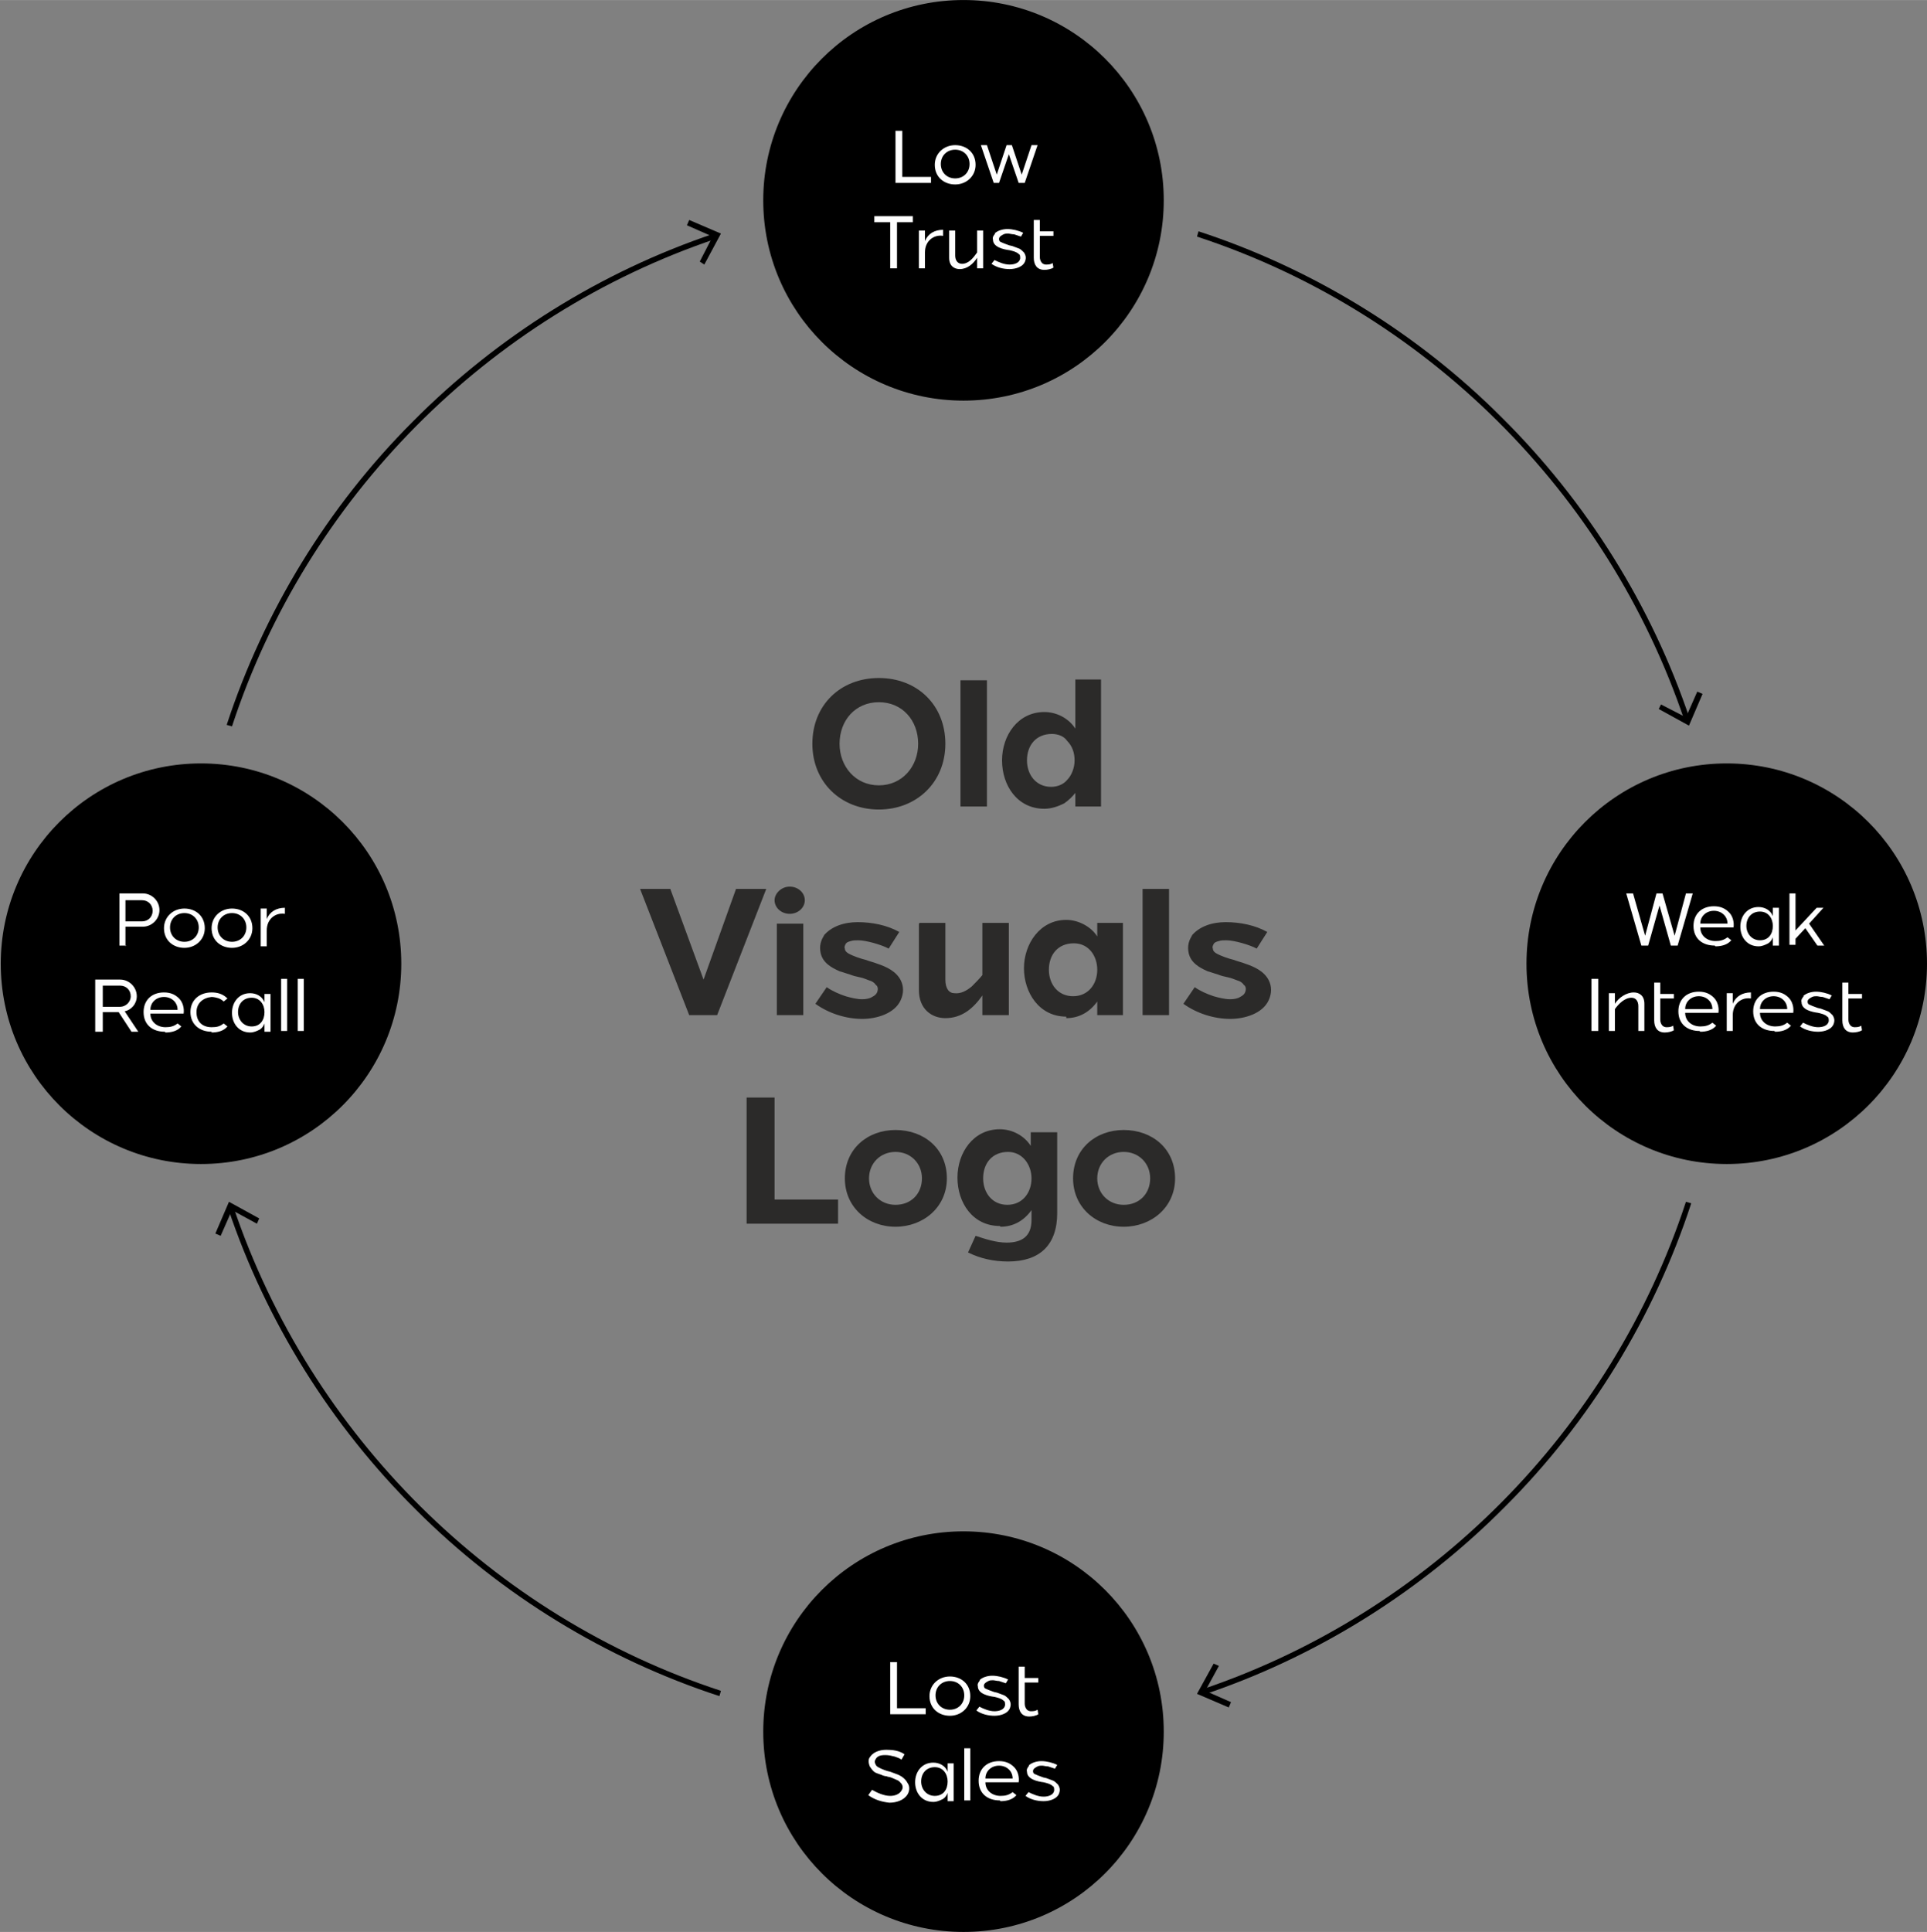
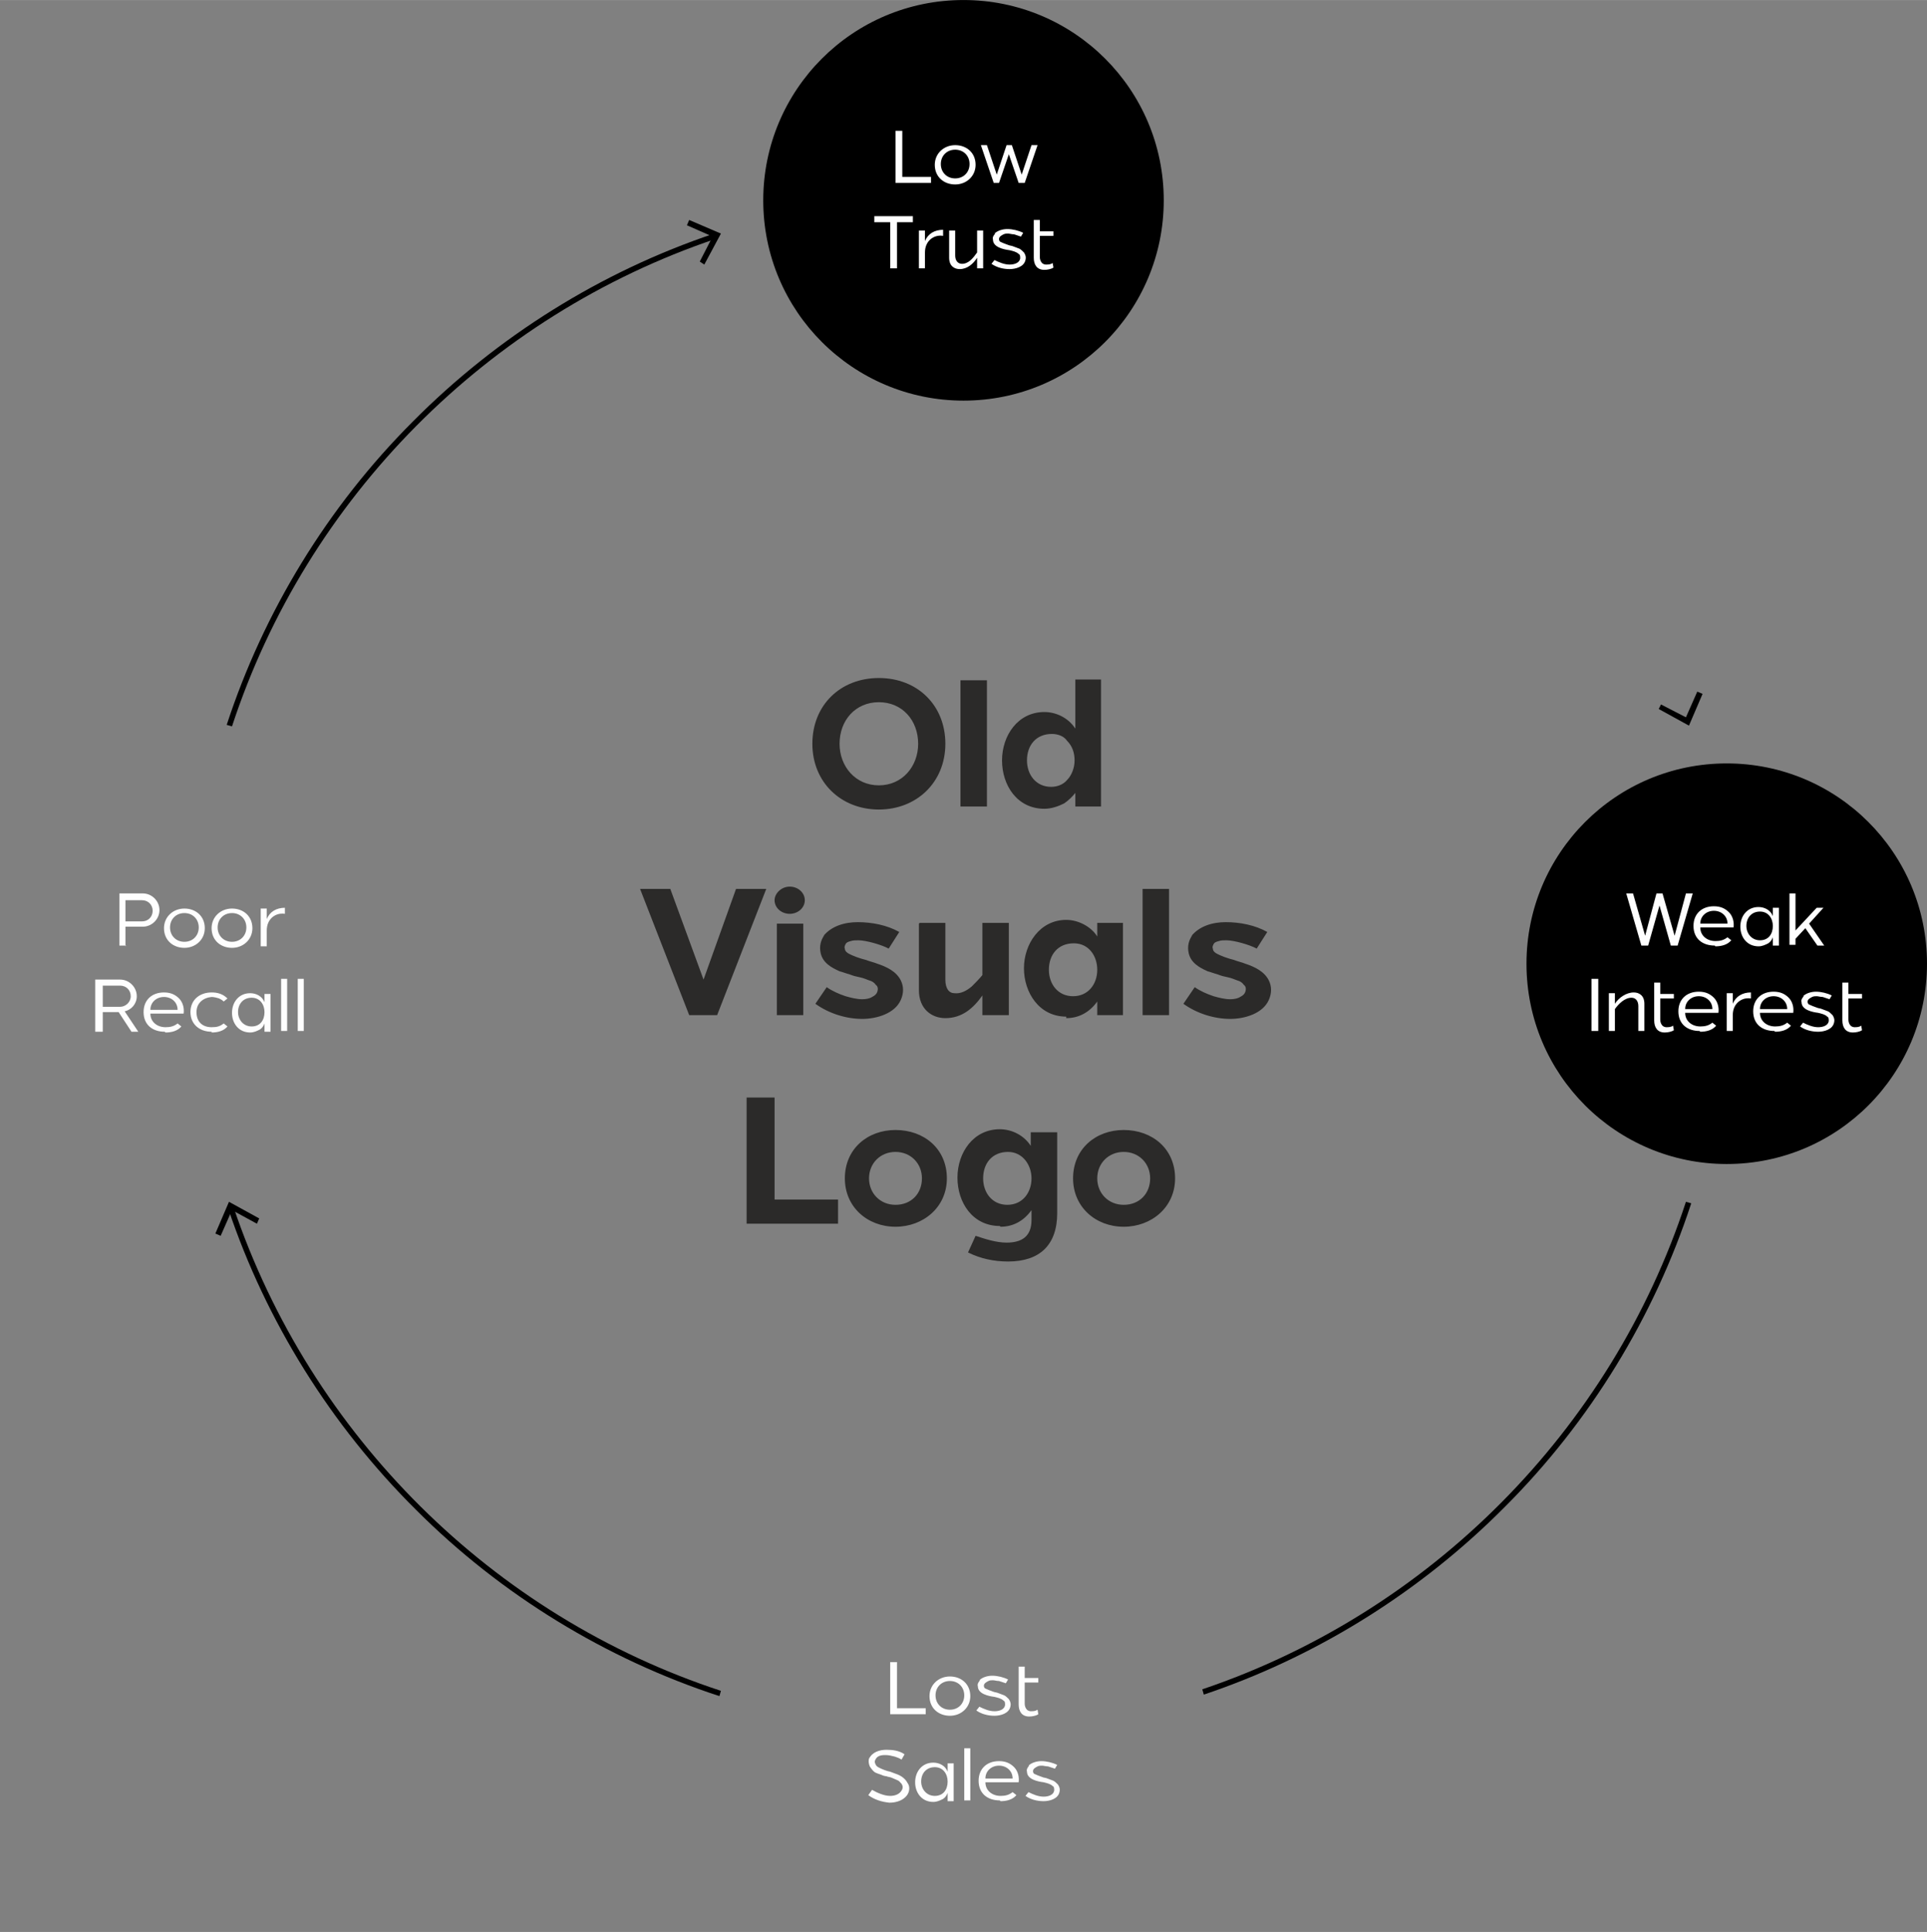
<svg xmlns="http://www.w3.org/2000/svg" xml:space="preserve" width="33.14mm" height="33.219mm" version="1.1" style="shape-rendering:geometricPrecision; text-rendering:geometricPrecision; image-rendering:optimizeQuality; fill-rule:evenodd; clip-rule:evenodd" viewBox="0 0 25.5 25.56">
  <rect x="0" y="0" width="25.5" height="25.56" fill="#808080" stroke="none" />
  <defs>
    <style type="text/css">
   
    .fil1 {fill:#FEFEFE;fill-rule:nonzero}
    .fil2 {fill:#2B2A29;fill-rule:nonzero}
    .fil0 {fill:black;fill-rule:nonzero}
   
  </style>
  </defs>
  <g id="Layer_x0020_1">
    <g id="_1477233088416">
      <g>
        <path class="fil0" d="M3.07 9.61l-0.07 -0.02c0.49,-1.5 1.34,-2.89 2.46,-4.01 1.12,-1.13 2.5,-1.99 3.99,-2.49l0.02 0.07c-3.02,1.02 -5.41,3.43 -6.4,6.45l0 0z" />
        <polygon class="fil0" points="9.32,3.5 9.26,3.46 9.43,3.13 9.09,2.98 9.12,2.91 9.54,3.09 " />
      </g>
      <g>
        <path class="fil0" d="M9.52 22.44c-1.5,-0.49 -2.89,-1.34 -4.01,-2.46 -1.13,-1.12 -1.99,-2.5 -2.49,-3.99l0.07 -0.02c1.02,3.02 3.43,5.41 6.45,6.4l-0.02 0.07 0 0z" />
        <polygon class="fil0" points="3.43,16.12 3.4,16.19 3.07,16.01 2.92,16.35 2.85,16.32 3.03,15.9 " />
      </g>
      <g>
        <path class="fil0" d="M15.93 22.42l-0.02 -0.07c3.02,-1.02 5.41,-3.43 6.4,-6.45l0.07 0.02c-0.49,1.5 -1.34,2.89 -2.46,4.01 -1.12,1.13 -2.5,1.99 -3.99,2.49l0 0z" />
-         <polygon class="fil0" points="16.06,22.01 16.13,22.04 15.95,22.37 16.29,22.52 16.26,22.59 15.84,22.41 " />
      </g>
      <g>
-         <path class="fil0" d="M22.29 9.53c-1.02,-3.02 -3.43,-5.41 -6.45,-6.4l0.02 -0.07c1.5,0.49 2.89,1.34 4.01,2.46 1.13,1.12 1.99,2.5 2.49,3.99l-0.07 0.02 0 0z" />
        <polygon class="fil0" points="21.95,9.38 21.98,9.32 22.31,9.49 22.46,9.15 22.53,9.18 22.35,9.6 " />
      </g>
-       <path class="fil0" d="M5.31 12.75c0,-1.47 -1.19,-2.65 -2.65,-2.65 -1.47,0 -2.65,1.19 -2.65,2.65 0,1.47 1.19,2.65 2.65,2.65 1.47,0 2.65,-1.19 2.65,-2.65z" />
      <path class="fil0" d="M25.5 12.75c0,-1.47 -1.19,-2.65 -2.65,-2.65 -1.47,0 -2.65,1.19 -2.65,2.65 0,1.47 1.19,2.65 2.65,2.65 1.47,0 2.65,-1.19 2.65,-2.65z" />
-       <path class="fil0" d="M15.4 22.91c0,-1.47 -1.19,-2.65 -2.65,-2.65 -1.47,0 -2.65,1.19 -2.65,2.65 0,1.47 1.19,2.65 2.65,2.65 1.47,0 2.65,-1.19 2.65,-2.65z" />
      <path class="fil0" d="M15.4 2.65c0,-1.47 -1.19,-2.65 -2.65,-2.65 -1.47,0 -2.65,1.19 -2.65,2.65 0,1.47 1.19,2.65 2.65,2.65 1.47,0 2.65,-1.19 2.65,-2.65z" />
      <path class="fil1" d="M1.66 12.52l0 -0.26 0.23 0c0.12,0 0.22,-0.1 0.22,-0.22 0,-0.12 -0.1,-0.22 -0.22,-0.22l-0.31 0 0 0.69 0.09 0zm0.22 -0.61c0.08,0 0.14,0.06 0.14,0.14 0,0.08 -0.06,0.14 -0.14,0.14l-0.22 0 0 -0.28 0.22 0zm0.56 0.63c0.15,0 0.27,-0.11 0.27,-0.26 0,-0.16 -0.12,-0.26 -0.27,-0.26 -0.15,0 -0.27,0.11 -0.27,0.26 0,0.16 0.12,0.26 0.27,0.26l0 0zm0 -0.46c0.11,0 0.19,0.08 0.19,0.19 0,0.11 -0.08,0.19 -0.19,0.19 -0.11,0 -0.19,-0.08 -0.19,-0.19 0,-0.11 0.08,-0.19 0.19,-0.19l0 0zm0.63 0.46c0.15,0 0.27,-0.11 0.27,-0.26 0,-0.16 -0.12,-0.26 -0.27,-0.26 -0.15,0 -0.27,0.11 -0.27,0.26 0,0.16 0.12,0.26 0.27,0.26l0 0zm0 -0.46c0.11,0 0.19,0.08 0.19,0.19 0,0.11 -0.08,0.19 -0.19,0.19 -0.11,0 -0.19,-0.08 -0.19,-0.19 0,-0.11 0.08,-0.19 0.19,-0.19l0 0zm0.38 -0.06l0 0.5 0.08 0 0 -0.21c0,-0.08 0.03,-0.14 0.08,-0.18 0.04,-0.03 0.09,-0.05 0.16,-0.04l0 -0.08c-0.11,0 -0.2,0.05 -0.24,0.15l0 -0.14 -0.08 0zm-1.86 1.02c0.08,0 0.14,0.06 0.14,0.14 0,0.08 -0.07,0.14 -0.14,0.14l-0.23 0 0 -0.28 0.23 0zm-0.23 0.61l0 -0.26 0.21 0 0.17 0.26 0.09 0 -0.18 -0.27c0.09,-0.02 0.16,-0.1 0.16,-0.2 0,-0.12 -0.1,-0.22 -0.22,-0.22l-0.33 0 0 0.69 0.09 0zm0.63 -0.29c0,-0.1 0.08,-0.17 0.18,-0.17 0.1,0 0.18,0.07 0.18,0.17l-0.36 0zm0.2 0.3c0.08,0 0.16,-0.02 0.21,-0.08l-0.05 -0.04c-0.05,0.04 -0.1,0.05 -0.16,0.05 -0.11,-0 -0.2,-0.07 -0.2,-0.18l0.44 0c0.01,-0.07 -0.01,-0.15 -0.06,-0.2 -0.05,-0.05 -0.11,-0.08 -0.2,-0.08 -0.16,0 -0.27,0.1 -0.27,0.26 0,0.17 0.12,0.26 0.28,0.26l0 0zm0.61 0c0.08,0 0.16,-0.02 0.21,-0.08l-0.05 -0.04c-0.05,0.04 -0.09,0.05 -0.16,0.05 -0.12,-0 -0.2,-0.07 -0.2,-0.2 0,-0.12 0.09,-0.19 0.2,-0.2 0.03,0 0.07,0.01 0.1,0.02 0.02,0.01 0.04,0.02 0.06,0.04l0.05 -0.04c-0.06,-0.06 -0.13,-0.08 -0.21,-0.08 -0.16,0 -0.28,0.1 -0.28,0.26 0,0.16 0.12,0.26 0.28,0.26l0 0zm0.53 -0.46c0.11,0 0.17,0.09 0.17,0.19 0,0.11 -0.06,0.19 -0.17,0.19 -0.11,0 -0.18,-0.09 -0.18,-0.19 0,-0.11 0.07,-0.19 0.18,-0.19l0 0zm-0.02 0.46c0.05,0 0.09,-0.02 0.13,-0.04 0.03,-0.02 0.05,-0.05 0.06,-0.08l0 0.11 0.08 0 0 -0.5 -0.08 0 0 0.11c-0.03,-0.08 -0.11,-0.12 -0.19,-0.12 -0.15,0 -0.24,0.12 -0.24,0.26 0,0.14 0.09,0.26 0.24,0.26l0 0zm0.49 -0.02l0 -0.69 -0.08 0 0 0.69 0.08 0zm0.22 0l0 -0.69 -0.08 0 0 0.69 0.08 0z" />
      <path class="fil1" d="M21.72 12.51l0.09 0 0.15 -0.53 0.15 0.53 0.09 0 0.2 -0.69 -0.09 0 -0.15 0.56 -0.16 -0.56 -0.08 0 -0.15 0.56 -0.16 -0.56 -0.09 0 0.2 0.69zm0.78 -0.29c0,-0.1 0.08,-0.17 0.18,-0.17 0.1,0 0.18,0.07 0.18,0.17l-0.36 0zm0.2 0.3c0.08,0 0.16,-0.02 0.21,-0.08l-0.05 -0.04c-0.05,0.04 -0.1,0.05 -0.16,0.05 -0.11,-0 -0.2,-0.07 -0.2,-0.18l0.44 0c0.01,-0.07 -0.01,-0.15 -0.06,-0.2 -0.05,-0.05 -0.11,-0.08 -0.2,-0.08 -0.16,0 -0.27,0.1 -0.27,0.26 0,0.17 0.12,0.26 0.28,0.26l0 0zm0.59 -0.46c0.11,0 0.17,0.09 0.17,0.19 0,0.11 -0.06,0.19 -0.17,0.19 -0.11,0 -0.18,-0.09 -0.18,-0.19 0,-0.11 0.07,-0.19 0.18,-0.19l0 0zm-0.02 0.46c0.05,0 0.09,-0.02 0.13,-0.04 0.03,-0.02 0.05,-0.05 0.06,-0.08l0 0.11 0.08 0 0 -0.5 -0.08 0 0 0.11c-0.03,-0.08 -0.11,-0.12 -0.19,-0.12 -0.15,0 -0.24,0.12 -0.24,0.26 0,0.14 0.09,0.26 0.24,0.26l0 0zm0.41 -0.71l0 0.69 0.08 0 0 -0.08 0.13 -0.14 0.16 0.23 0.09 0 -0.2 -0.29 0.19 -0.21 -0.09 0 -0.28 0.3 0 -0.49 -0.08 0zm-2.53 1.83l0 -0.69 -0.09 0 0 0.69 0.09 0zm0.14 -0.5l0 0.5 0.08 0 0 -0.29c0.05,-0.07 0.13,-0.15 0.22,-0.15 0.06,0 0.09,0.05 0.09,0.11l0 0.33 0.08 0 0 -0.36c0,-0.11 -0.07,-0.15 -0.14,-0.15 -0.1,0 -0.2,0.07 -0.25,0.15l0 -0.14 -0.08 0zm0.6 -0.15l0 0.51c0,0.09 0.04,0.16 0.14,0.16 0.04,0 0.09,-0.01 0.12,-0.03l-0.01 -0.06c-0.03,0.02 -0.06,0.02 -0.09,0.02 -0.02,0 -0.04,-0.01 -0.05,-0.02 -0.02,-0.02 -0.03,-0.05 -0.03,-0.08l0 -0.28 0.18 0 0 -0.06 -0.18 0 0 -0.15 -0.08 0zm0.41 0.36c0,-0.1 0.08,-0.17 0.18,-0.17 0.1,0 0.18,0.07 0.18,0.17l-0.36 0zm0.2 0.3c0.08,0 0.16,-0.02 0.21,-0.08l-0.05 -0.04c-0.05,0.04 -0.1,0.05 -0.16,0.05 -0.11,-0 -0.2,-0.07 -0.2,-0.18l0.44 0c0.01,-0.07 -0.01,-0.15 -0.06,-0.2 -0.05,-0.05 -0.11,-0.08 -0.2,-0.08 -0.16,0 -0.27,0.1 -0.27,0.26 0,0.17 0.12,0.26 0.28,0.26l0 0zm0.35 -0.51l0 0.5 0.08 0 0 -0.21c0,-0.08 0.03,-0.14 0.08,-0.18 0.04,-0.03 0.09,-0.05 0.16,-0.04l0 -0.08c-0.11,0 -0.2,0.05 -0.24,0.15l0 -0.14 -0.08 0zm0.44 0.21c0,-0.1 0.08,-0.17 0.18,-0.17 0.1,0 0.18,0.07 0.18,0.17l-0.36 0zm0.2 0.3c0.08,0 0.16,-0.02 0.21,-0.08l-0.05 -0.04c-0.05,0.04 -0.1,0.05 -0.16,0.05 -0.11,-0 -0.2,-0.07 -0.2,-0.18l0.44 0c0.01,-0.07 -0.01,-0.15 -0.06,-0.2 -0.05,-0.05 -0.11,-0.08 -0.2,-0.08 -0.16,0 -0.27,0.1 -0.27,0.26 0,0.17 0.12,0.26 0.28,0.26l0 0zm0.38 -0.47c-0.02,0.02 -0.04,0.05 -0.03,0.08 0,0.1 0.14,0.13 0.22,0.14 0.04,0.01 0.09,0.02 0.12,0.05 0.02,0.01 0.02,0.03 0.02,0.06 -0.01,0.06 -0.08,0.08 -0.14,0.08 -0.07,-0 -0.14,-0.03 -0.2,-0.06l-0.04 0.05c0.07,0.05 0.16,0.07 0.24,0.07 0.08,0 0.19,-0.03 0.21,-0.12 0.01,-0.04 0,-0.07 -0.02,-0.1 -0.02,-0.02 -0.04,-0.04 -0.06,-0.05 -0.03,-0.01 -0.05,-0.02 -0.08,-0.03 -0.02,-0.01 -0.05,-0.01 -0.07,-0.02 -0.03,-0.01 -0.08,-0.03 -0.1,-0.04 -0.02,-0.01 -0.02,-0.03 -0.02,-0.04 0,-0.03 0.04,-0.05 0.06,-0.06 0.02,-0.01 0.04,-0.01 0.06,-0.01 0.02,0 0.05,0.01 0.08,0.01 0.03,0.01 0.06,0.02 0.09,0.03l0.03 -0.05c-0.06,-0.03 -0.14,-0.05 -0.21,-0.05 -0.06,0 -0.13,0.02 -0.17,0.06l0 0zm0.51 -0.19l0 0.51c0,0.09 0.04,0.16 0.14,0.16 0.04,0 0.09,-0.01 0.12,-0.03l-0.01 -0.06c-0.03,0.02 -0.06,0.02 -0.09,0.02 -0.02,0 -0.04,-0.01 -0.05,-0.02 -0.02,-0.02 -0.03,-0.05 -0.03,-0.08l0 -0.28 0.18 0 0 -0.06 -0.18 0 0 -0.15 -0.08 0z" />
      <path class="fil1" d="M11.79 22.68l0.46 0 0 -0.08 -0.38 0 0 -0.61 -0.09 0 0 0.69zm0.78 0.02c0.15,0 0.27,-0.11 0.27,-0.26 0,-0.16 -0.12,-0.26 -0.27,-0.26 -0.15,0 -0.27,0.11 -0.27,0.26 0,0.16 0.12,0.26 0.27,0.26l0 0zm0 -0.46c0.11,0 0.19,0.08 0.19,0.19 0,0.11 -0.08,0.19 -0.19,0.19 -0.11,0 -0.19,-0.08 -0.19,-0.19 0,-0.11 0.08,-0.19 0.19,-0.19l0 0zm0.4 -0.01c-0.02,0.02 -0.04,0.05 -0.03,0.08 0,0.1 0.14,0.13 0.22,0.14 0.04,0.01 0.09,0.02 0.12,0.05 0.02,0.01 0.02,0.03 0.02,0.06 -0.01,0.06 -0.08,0.08 -0.14,0.08 -0.07,-0 -0.14,-0.03 -0.2,-0.06l-0.04 0.05c0.07,0.05 0.16,0.07 0.24,0.07 0.08,0 0.19,-0.03 0.21,-0.12 0.01,-0.04 0,-0.07 -0.02,-0.1 -0.02,-0.02 -0.04,-0.04 -0.06,-0.05 -0.03,-0.01 -0.05,-0.02 -0.08,-0.03 -0.02,-0.01 -0.05,-0.01 -0.07,-0.02 -0.03,-0.01 -0.08,-0.03 -0.1,-0.04 -0.02,-0.01 -0.02,-0.03 -0.02,-0.04 0,-0.03 0.04,-0.05 0.06,-0.06 0.02,-0.01 0.04,-0.01 0.06,-0.01 0.02,0 0.05,0.01 0.08,0.01 0.03,0.01 0.06,0.02 0.09,0.03l0.03 -0.05c-0.06,-0.03 -0.14,-0.05 -0.21,-0.05 -0.06,0 -0.13,0.02 -0.17,0.06l0 0zm0.51 -0.19l0 0.51c0,0.09 0.04,0.16 0.14,0.16 0.04,0 0.09,-0.01 0.12,-0.03l-0.01 -0.06c-0.03,0.02 -0.06,0.02 -0.09,0.02 -0.02,0 -0.04,-0.01 -0.05,-0.02 -0.02,-0.02 -0.03,-0.05 -0.03,-0.08l0 -0.28 0.18 0 0 -0.06 -0.18 0 0 -0.15 -0.08 0zm-1.97 1.2c-0.02,0.04 -0.02,0.08 0,0.13 0.02,0.03 0.04,0.06 0.07,0.08 0.02,0.01 0.05,0.02 0.08,0.03 0.02,0.01 0.05,0.02 0.07,0.02 0.02,0.01 0.05,0.01 0.07,0.02 0.02,0.01 0.05,0.02 0.07,0.03 0.03,0.01 0.04,0.03 0.06,0.05 0.02,0.03 0.02,0.06 0,0.09 -0.03,0.05 -0.09,0.07 -0.15,0.07 -0.08,0 -0.17,-0.04 -0.24,-0.08l-0.05 0.07c0.08,0.06 0.18,0.09 0.28,0.1 0.09,0 0.19,-0.03 0.24,-0.11 0.03,-0.05 0.03,-0.11 0,-0.15 -0.03,-0.06 -0.09,-0.1 -0.15,-0.12 -0.03,-0.01 -0.05,-0.02 -0.08,-0.03 -0.05,-0.01 -0.1,-0.03 -0.14,-0.05 -0.02,-0.01 -0.04,-0.02 -0.05,-0.04 -0.01,-0.02 -0.02,-0.04 -0.01,-0.06 0.01,-0.02 0.02,-0.04 0.04,-0.05 0.03,-0.02 0.07,-0.02 0.1,-0.02 0.04,0 0.08,0.01 0.12,0.02 0.03,0.01 0.06,0.02 0.09,0.04l0.04 -0.07c-0.07,-0.05 -0.16,-0.06 -0.24,-0.06 -0.09,0 -0.19,0.03 -0.23,0.12l0 0zm0.86 0.14c0.11,0 0.17,0.09 0.17,0.19 0,0.11 -0.06,0.19 -0.17,0.19 -0.11,0 -0.18,-0.09 -0.18,-0.19 0,-0.11 0.07,-0.19 0.18,-0.19l0 0zm-0.02 0.46c0.05,0 0.09,-0.02 0.13,-0.04 0.03,-0.02 0.05,-0.05 0.06,-0.08l0 0.11 0.08 0 0 -0.5 -0.08 0 0 0.11c-0.03,-0.08 -0.11,-0.12 -0.19,-0.12 -0.15,0 -0.24,0.12 -0.24,0.26 0,0.14 0.09,0.26 0.24,0.26l0 0zm0.49 -0.02l0 -0.69 -0.08 0 0 0.69 0.08 0zm0.2 -0.29c0,-0.1 0.08,-0.17 0.18,-0.17 0.1,0 0.18,0.07 0.18,0.17l-0.36 0zm0.2 0.3c0.08,0 0.16,-0.02 0.21,-0.08l-0.05 -0.04c-0.05,0.04 -0.1,0.05 -0.16,0.05 -0.11,-0 -0.2,-0.07 -0.2,-0.18l0.44 0c0.01,-0.07 -0.01,-0.15 -0.06,-0.2 -0.05,-0.05 -0.11,-0.08 -0.2,-0.08 -0.16,0 -0.27,0.1 -0.27,0.26 0,0.17 0.12,0.26 0.28,0.26l0 0zm0.38 -0.47c-0.02,0.02 -0.04,0.05 -0.03,0.08 0,0.1 0.14,0.13 0.22,0.14 0.04,0.01 0.09,0.02 0.12,0.05 0.02,0.01 0.02,0.03 0.02,0.06 -0.01,0.06 -0.08,0.08 -0.14,0.08 -0.07,-0 -0.14,-0.03 -0.2,-0.06l-0.04 0.05c0.07,0.05 0.16,0.07 0.24,0.07 0.08,0 0.19,-0.03 0.21,-0.12 0.01,-0.04 0,-0.07 -0.02,-0.1 -0.02,-0.02 -0.04,-0.04 -0.06,-0.05 -0.03,-0.01 -0.05,-0.02 -0.08,-0.03 -0.02,-0.01 -0.05,-0.01 -0.07,-0.02 -0.03,-0.01 -0.08,-0.03 -0.1,-0.04 -0.02,-0.01 -0.02,-0.03 -0.02,-0.04 0,-0.03 0.04,-0.05 0.06,-0.06 0.02,-0.01 0.04,-0.01 0.06,-0.01 0.02,0 0.05,0.01 0.08,0.01 0.03,0.01 0.06,0.02 0.09,0.03l0.03 -0.05c-0.06,-0.03 -0.14,-0.05 -0.21,-0.05 -0.06,0 -0.13,0.02 -0.17,0.06l0 0z" />
      <path class="fil1" d="M11.86 2.42l0.46 0 0 -0.08 -0.38 0 0 -0.61 -0.09 0 0 0.69zm0.78 0.02c0.15,0 0.27,-0.11 0.27,-0.26 0,-0.16 -0.12,-0.26 -0.27,-0.26 -0.15,0 -0.27,0.11 -0.27,0.26 0,0.16 0.12,0.26 0.27,0.26l0 0zm0 -0.46c0.11,0 0.19,0.08 0.19,0.19 0,0.11 -0.08,0.19 -0.19,0.19 -0.11,0 -0.19,-0.08 -0.19,-0.19 0,-0.11 0.08,-0.19 0.19,-0.19l0 0zm0.5 0.44l0.08 0 0.13 -0.38 0.13 0.38 0.08 0 0.17 -0.5 -0.08 0 -0.13 0.39 -0.13 -0.39 -0.07 0 -0.13 0.39 -0.13 -0.39 -0.08 0 0.17 0.5zm-1.57 0.52l0.21 0 0 0.61 0.09 0 0 -0.61 0.21 0 0 -0.08 -0.51 0 0 0.08zm0.59 0.11l0 0.5 0.08 0 0 -0.21c0,-0.08 0.03,-0.14 0.08,-0.18 0.04,-0.03 0.09,-0.05 0.16,-0.04l0 -0.08c-0.11,0 -0.2,0.05 -0.24,0.15l0 -0.14 -0.08 0zm0.4 0.36c0,0.11 0.07,0.15 0.14,0.15 0.1,0 0.18,-0.07 0.23,-0.15l0 0.14 0.08 0 0 -0.5 -0.08 0 0 0.29c-0.05,0.07 -0.11,0.15 -0.2,0.15 -0.06,0 -0.09,-0.05 -0.09,-0.11l0 -0.33 -0.08 0 0 0.36zm0.61 -0.32c-0.02,0.02 -0.04,0.05 -0.03,0.08 0,0.1 0.14,0.13 0.22,0.14 0.04,0.01 0.09,0.02 0.12,0.05 0.02,0.01 0.02,0.03 0.02,0.06 -0.01,0.06 -0.08,0.08 -0.14,0.08 -0.07,-0 -0.14,-0.03 -0.2,-0.06l-0.04 0.05c0.07,0.05 0.16,0.07 0.24,0.07 0.08,0 0.19,-0.03 0.21,-0.12 0.01,-0.04 0,-0.07 -0.02,-0.1 -0.02,-0.02 -0.04,-0.04 -0.06,-0.05 -0.03,-0.01 -0.05,-0.02 -0.08,-0.03 -0.02,-0.01 -0.05,-0.01 -0.07,-0.02 -0.03,-0.01 -0.08,-0.03 -0.1,-0.04 -0.02,-0.01 -0.02,-0.03 -0.02,-0.04 0,-0.03 0.04,-0.05 0.06,-0.06 0.02,-0.01 0.04,-0.01 0.06,-0.01 0.02,0 0.05,0.01 0.08,0.01 0.03,0.01 0.06,0.02 0.09,0.03l0.03 -0.05c-0.06,-0.03 -0.14,-0.05 -0.21,-0.05 -0.06,0 -0.13,0.02 -0.17,0.06l0 0zm0.51 -0.19l0 0.51c0,0.09 0.04,0.16 0.14,0.16 0.04,0 0.09,-0.01 0.12,-0.03l-0.01 -0.06c-0.03,0.02 -0.06,0.02 -0.09,0.02 -0.02,0 -0.04,-0.01 -0.05,-0.02 -0.02,-0.02 -0.03,-0.05 -0.03,-0.08l0 -0.28 0.18 0 0 -0.06 -0.18 0 0 -0.15 -0.08 0z" />
      <path class="fil2" d="M11.63 9.29c0.31,0 0.52,0.24 0.52,0.55 0,0.3 -0.21,0.55 -0.52,0.55 -0.31,0 -0.52,-0.25 -0.52,-0.55 0,-0.31 0.21,-0.55 0.52,-0.55zm0 1.42c0.5,0 0.88,-0.36 0.88,-0.87 0,-0.51 -0.37,-0.87 -0.88,-0.87 -0.51,0 -0.88,0.36 -0.88,0.87 0,0.51 0.38,0.87 0.88,0.87l0 0zm1.43 -0.04l0 -1.67 -0.35 0 0 1.67 0.35 0zm0.86 -0.96c0.08,0 0.16,0.03 0.2,0.09 0.07,0.07 0.1,0.16 0.1,0.26 0,0.1 -0.04,0.2 -0.1,0.26 -0.05,0.06 -0.13,0.09 -0.21,0.09 -0.2,0 -0.32,-0.16 -0.32,-0.35 0,-0.2 0.12,-0.35 0.33,-0.35zm-0.1 0.99c0.09,0 0.18,-0.03 0.26,-0.07 0.06,-0.04 0.11,-0.09 0.15,-0.14l0 0.18 0.34 0 0 -1.68 -0.34 0 0 0.65c-0.09,-0.14 -0.25,-0.22 -0.41,-0.22 -0.35,0 -0.56,0.31 -0.56,0.64 0,0.33 0.2,0.64 0.56,0.64l0 0zm-3.94 5.49l1.21 0 0 -0.32 -0.84 0 0 -1.35 -0.37 0 0 1.67zm1.97 0.04c0.37,0 0.68,-0.26 0.68,-0.64 0,-0.39 -0.3,-0.64 -0.68,-0.64 -0.37,0 -0.67,0.25 -0.67,0.64 0,0.38 0.3,0.64 0.67,0.64l0 0zm0 -0.99c0.2,0 0.35,0.15 0.35,0.35 0,0.2 -0.14,0.35 -0.35,0.35 -0.2,0 -0.35,-0.15 -0.35,-0.35 0,-0.2 0.15,-0.35 0.35,-0.35l0 0zm1.49 -0c0.19,0 0.31,0.17 0.31,0.35 0,0.19 -0.12,0.35 -0.32,0.35 -0.2,0 -0.32,-0.16 -0.32,-0.35 0,-0.2 0.12,-0.35 0.33,-0.35l0 0zm-0.1 0.99c0.17,0 0.31,-0.08 0.41,-0.22l0 0.13c0,0.22 -0.13,0.3 -0.33,0.3 -0.14,0 -0.29,-0.05 -0.41,-0.09l-0.1 0.22c0.16,0.08 0.34,0.12 0.53,0.12 0.42,0 0.65,-0.22 0.65,-0.64l0 -1.07 -0.35 0 0 0.18c-0.09,-0.14 -0.25,-0.22 -0.41,-0.22 -0.35,0 -0.56,0.31 -0.56,0.64 0,0.33 0.2,0.64 0.56,0.64zm1.63 0c0.37,0 0.68,-0.26 0.68,-0.64 0,-0.39 -0.3,-0.64 -0.68,-0.64 -0.37,0 -0.67,0.25 -0.67,0.64 0,0.38 0.3,0.64 0.67,0.64l0 0zm0 -0.99c0.2,0 0.35,0.15 0.35,0.35 0,0.2 -0.14,0.35 -0.35,0.35 -0.2,0 -0.35,-0.15 -0.35,-0.35 0,-0.2 0.15,-0.35 0.35,-0.35l0 0zm-5.75 -1.81l0.37 0 0.65 -1.67 -0.4 0 -0.43 1.2 -0.44 -1.2 -0.4 0 0.65 1.67zm1.33 -1.34c0.11,0 0.2,-0.08 0.2,-0.18 0,-0.1 -0.09,-0.18 -0.2,-0.18 -0.11,0 -0.2,0.09 -0.2,0.18 0,0.1 0.09,0.18 0.2,0.18l0 0zm-0.17 0.13l0 1.21 0.35 0 0 -1.21 -0.35 0zm0.63 0.15c-0.05,0.07 -0.07,0.15 -0.05,0.24 0.03,0.13 0.14,0.19 0.25,0.24 0.04,0.01 0.09,0.03 0.13,0.04 0.05,0.02 0.09,0.03 0.14,0.04 0.05,0.01 0.09,0.03 0.12,0.04 0.04,0.01 0.07,0.03 0.09,0.06 0.03,0.02 0.03,0.06 0.02,0.09 -0.01,0.03 -0.03,0.05 -0.07,0.07 -0.03,0.02 -0.08,0.03 -0.13,0.03 -0.07,-0 -0.15,-0.02 -0.22,-0.04 -0.09,-0.03 -0.18,-0.07 -0.25,-0.12l-0.15 0.22c0.18,0.13 0.41,0.2 0.62,0.2 0.19,0 0.43,-0.07 0.51,-0.25 0.04,-0.09 0.04,-0.18 -0,-0.26 -0.06,-0.12 -0.19,-0.18 -0.31,-0.22 -0.05,-0.02 -0.1,-0.03 -0.15,-0.05 -0.08,-0.02 -0.17,-0.05 -0.24,-0.09 -0.03,-0.02 -0.04,-0.04 -0.04,-0.06 -0.01,-0.02 0,-0.04 0.01,-0.06 0.01,-0.02 0.03,-0.03 0.07,-0.04 0.03,-0.01 0.06,-0.01 0.1,-0.01 0.1,0 0.31,0.06 0.4,0.11l0.14 -0.22c-0.16,-0.09 -0.36,-0.13 -0.55,-0.13 -0.17,0 -0.35,0.05 -0.46,0.19zm1.25 -0.15l0 0.88c0,0.25 0.17,0.37 0.35,0.37 0.22,0 0.37,-0.13 0.49,-0.3l0 0.26 0.35 0 0 -1.22 -0.35 0 0 0.69c-0.04,0.05 -0.09,0.1 -0.14,0.15 -0.07,0.06 -0.15,0.1 -0.23,0.09 -0.07,0 -0.12,-0.06 -0.12,-0.18l0 -0.75 -0.34 0zm2.05 0.26c0.2,0 0.31,0.17 0.31,0.35 0,0.19 -0.12,0.35 -0.32,0.35 -0.2,0 -0.32,-0.16 -0.32,-0.35 0,-0.2 0.12,-0.35 0.33,-0.35l0 0zm-0.1 0.99c0.17,0 0.31,-0.08 0.41,-0.22l0 0.18 0.34 0 0 -1.22 -0.34 0 0 0.18c-0.08,-0.13 -0.25,-0.22 -0.41,-0.22 -0.35,0 -0.56,0.32 -0.56,0.64 0,0.32 0.2,0.64 0.56,0.64l0 0zm1.36 -0.04l0 -1.67 -0.35 0 0 1.67 0.35 0zm0.31 -1.06c-0.05,0.07 -0.07,0.15 -0.05,0.24 0.03,0.13 0.14,0.19 0.25,0.24 0.04,0.01 0.09,0.03 0.13,0.04 0.05,0.02 0.09,0.03 0.14,0.04 0.05,0.01 0.09,0.03 0.12,0.04 0.04,0.01 0.07,0.03 0.09,0.06 0.03,0.02 0.03,0.06 0.02,0.09 -0.01,0.03 -0.03,0.05 -0.07,0.07 -0.03,0.02 -0.08,0.03 -0.13,0.03 -0.07,-0 -0.15,-0.02 -0.22,-0.04 -0.09,-0.03 -0.18,-0.07 -0.25,-0.12l-0.15 0.22c0.18,0.13 0.41,0.2 0.62,0.2 0.19,0 0.43,-0.07 0.51,-0.25 0.04,-0.09 0.04,-0.18 -0,-0.26 -0.06,-0.12 -0.19,-0.18 -0.31,-0.22 -0.05,-0.02 -0.1,-0.03 -0.15,-0.05 -0.08,-0.02 -0.17,-0.05 -0.24,-0.09 -0.03,-0.02 -0.04,-0.04 -0.04,-0.06 -0.01,-0.02 0,-0.04 0.01,-0.06 0.01,-0.02 0.03,-0.03 0.07,-0.04 0.03,-0.01 0.06,-0.01 0.1,-0.01 0.1,0 0.31,0.06 0.4,0.11l0.14 -0.22c-0.16,-0.09 -0.36,-0.13 -0.55,-0.13 -0.17,0 -0.35,0.05 -0.46,0.19z" />
    </g>
  </g>
</svg>